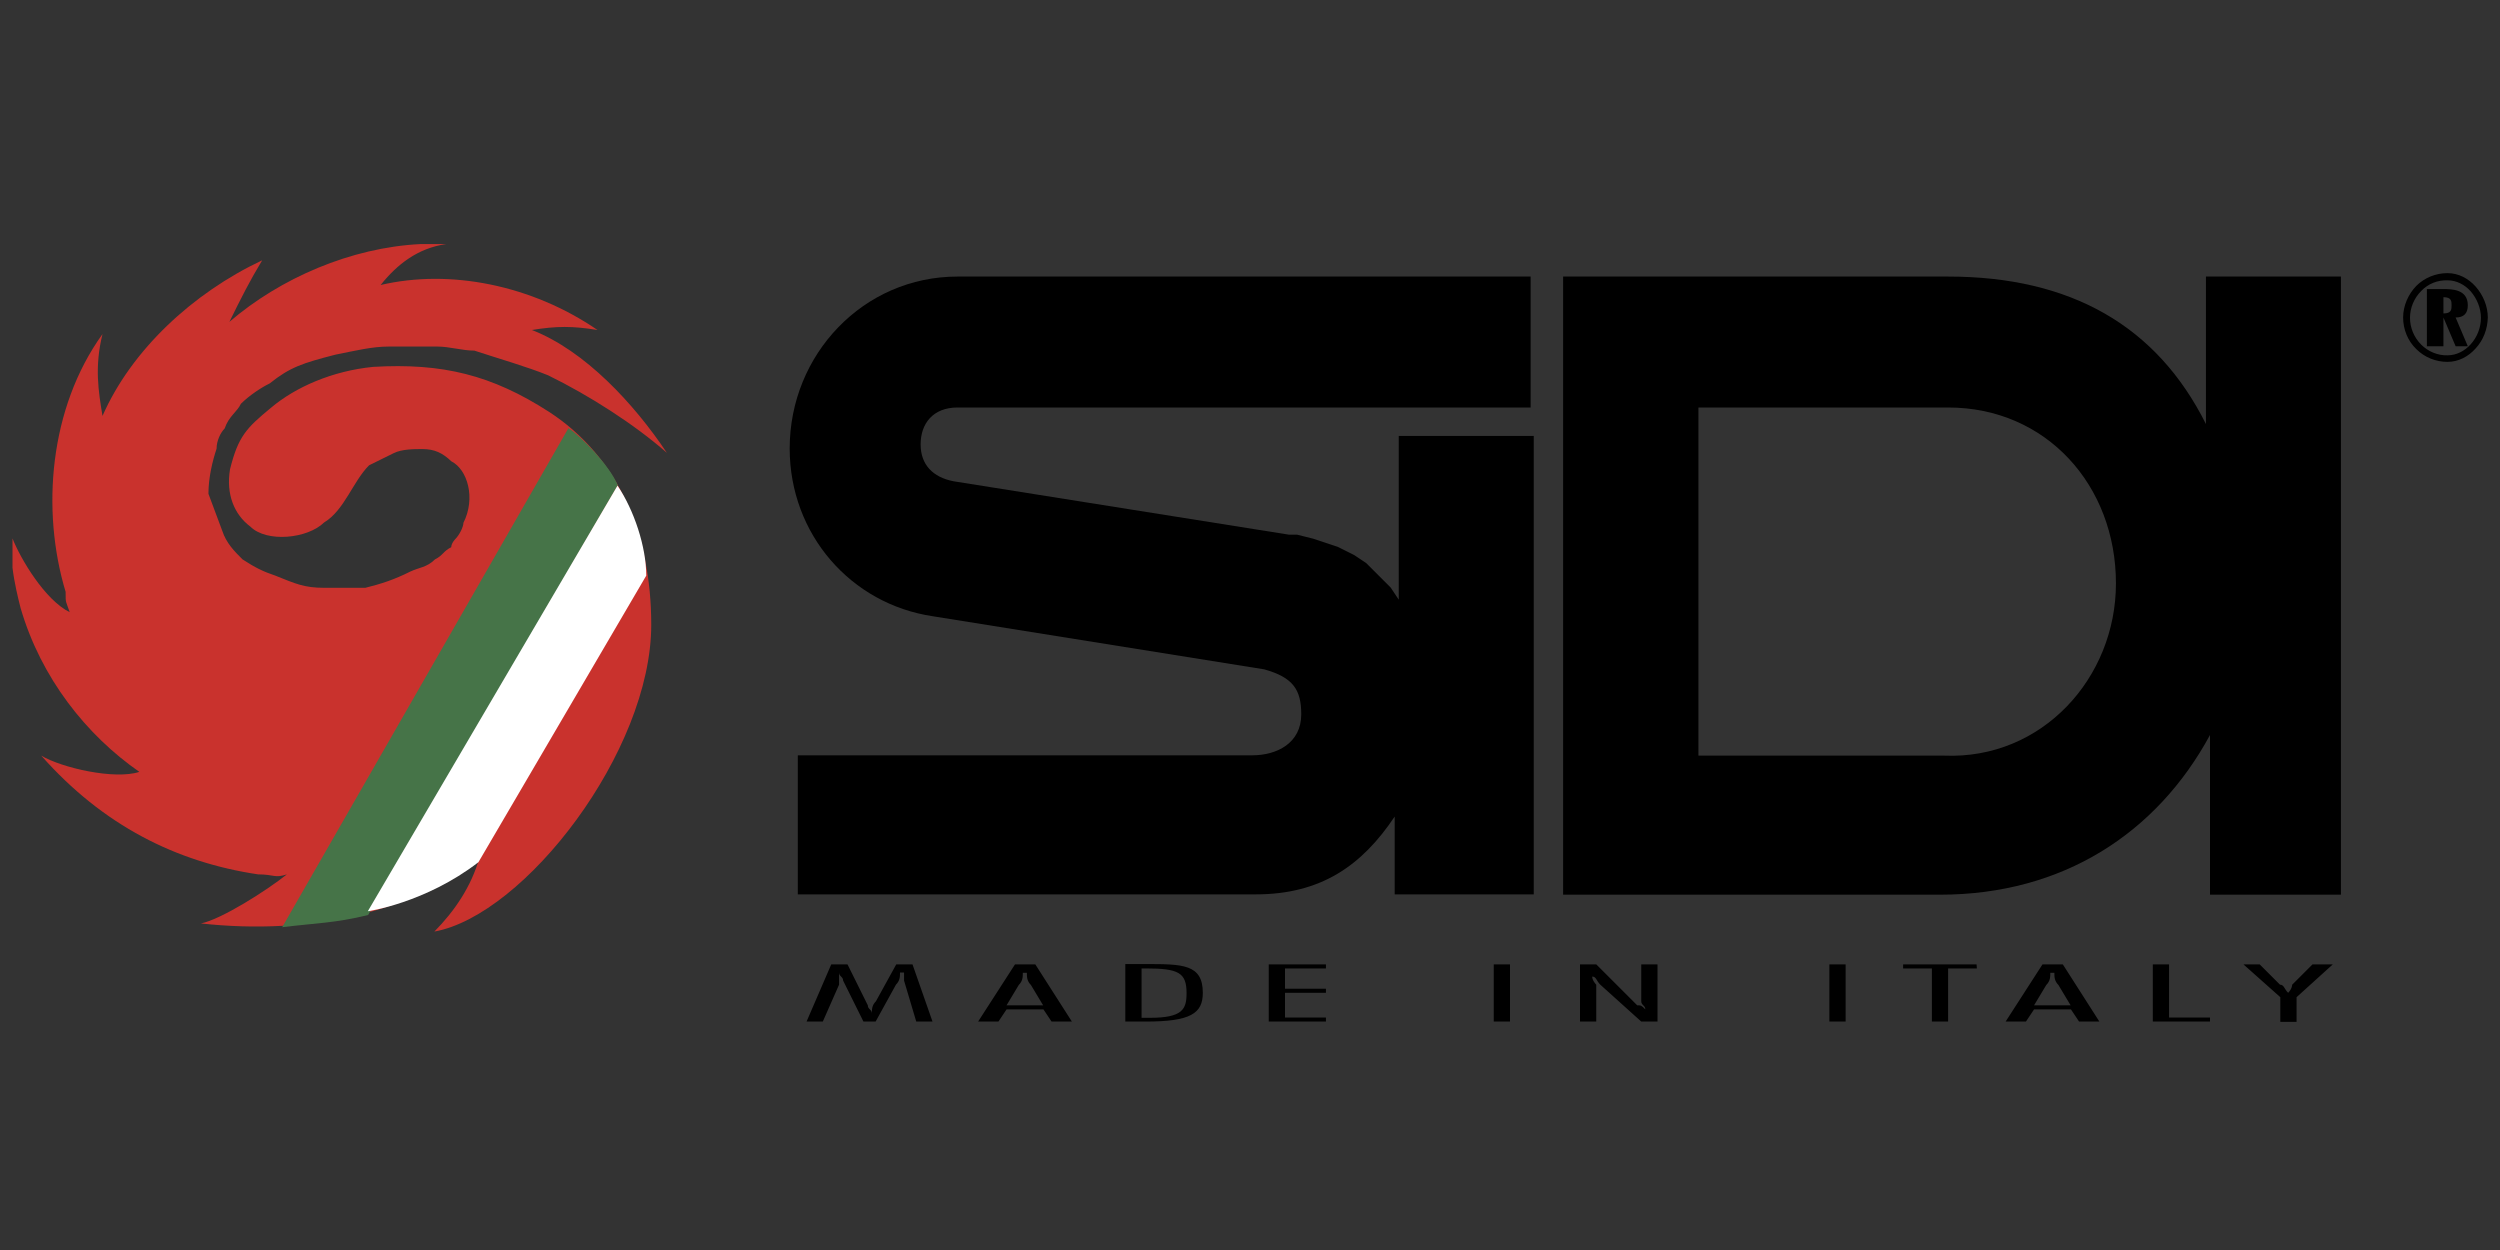
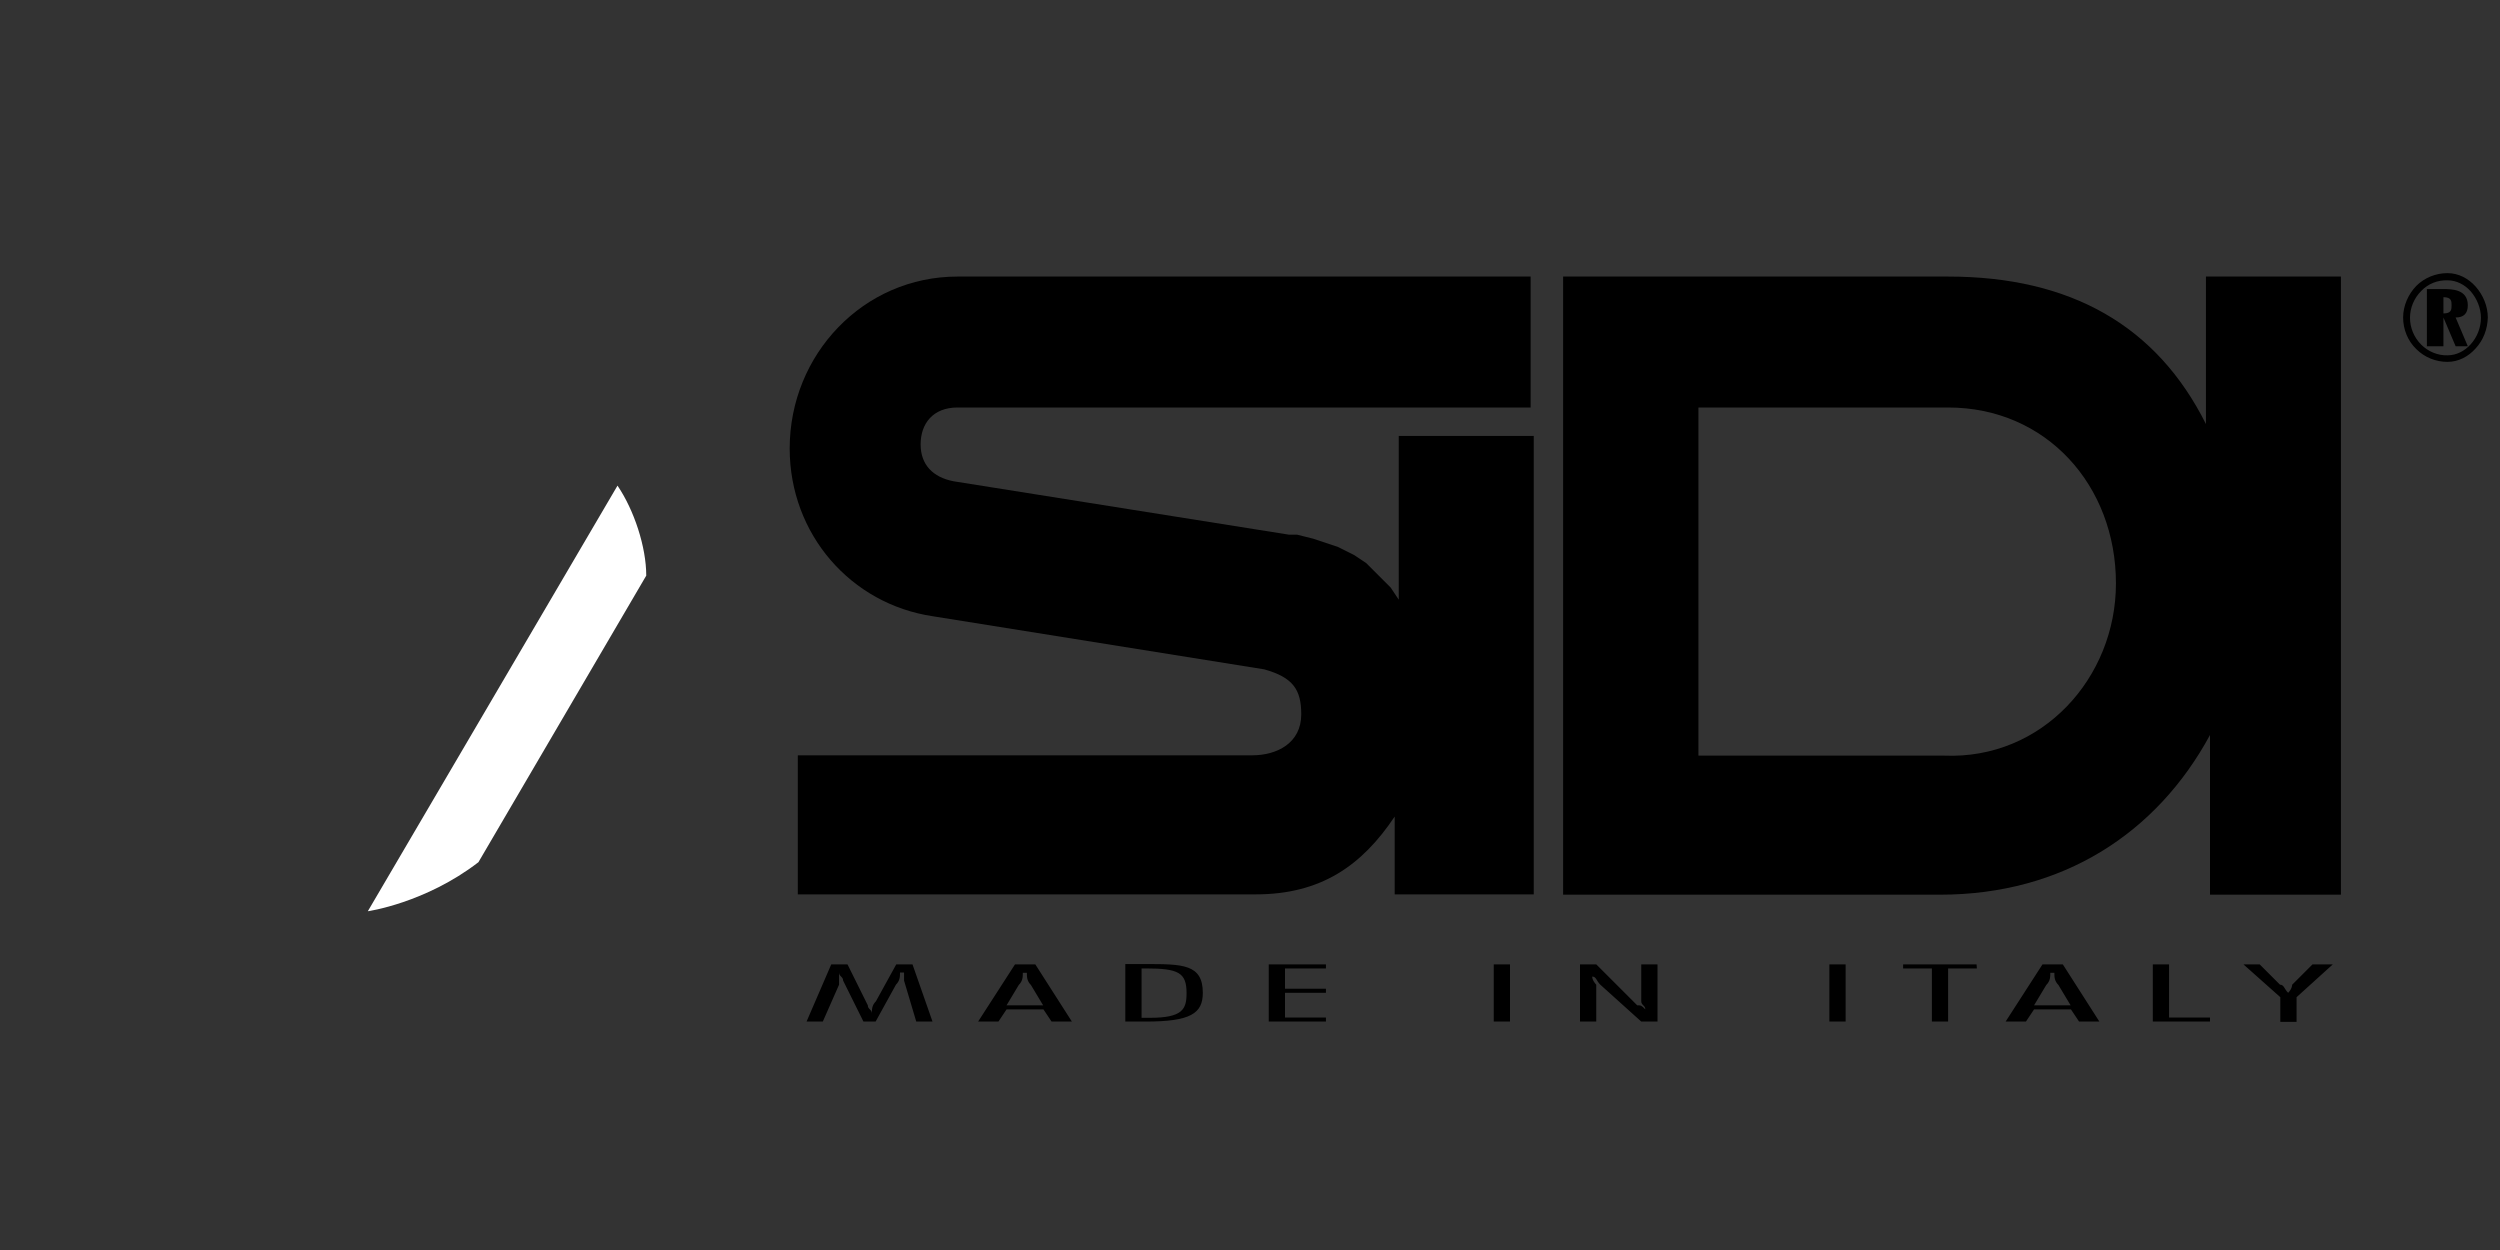
<svg xmlns="http://www.w3.org/2000/svg" version="1.1" x="0px" y="0px" viewBox="0 0 800 400" style="enable-background:new 0 0 800 400;" xml:space="preserve">
  <rect x="0" y="0" width="800" height="400" fill="#333333" stroke="none" />
  <style type="text/css">
	.st0{fill:#C9322D;}
	.st1{fill:#467448;}
	.st2{fill:#FFFFFF;}
</style>
  <g id="Sidi">
</g>
  <g id="Calque_1">
-     <path class="st0" d="M213.4,144.9c-10.5-15.7-26.2-32.7-43.2-39.3c7.9-1.3,13.1-1.3,21,0c-21-14.4-47.2-19.6-69.4-14.4   c5.2-6.5,11.8-11.8,21-13.1h-8.2c-22.3,1.1-44.9,10.9-61.2,24.9c3.9-7.9,6.5-13.1,10.5-19.7c-22.3,10.5-41.9,28.8-51.1,49.8   c-1.3-7.9-2.6-15.7,0-26.2c-17,23.6-19.7,56.3-11.8,82.5c0,3.9,0,2.6,1.3,6.5c-7.9-3.9-15.7-17-18.3-23.6v9.4   c0.6,4.9,1.8,9.8,2.6,12.9c6.5,22.3,21,40.6,38,52.4c-7.9,2.6-24.9-1.3-31.4-5.2c19.7,22.3,43.2,34.1,69.4,38c5.2,0,5.2,1.3,9.2,0   c-6.5,5.2-21,14.4-27.5,15.7c35.4,3.9,68.1-3.9,89.1-21c-2.6,9.2-7.9,17-14.4,23.6c28.8-5.2,69.4-57.6,69.4-98.2   c0-28.8-10.5-53.7-32.7-68.1c-18.3-11.8-34.1-15.7-56.3-14.4c-13.1,1.3-24.9,6.5-32.7,13.1c-7.9,6.5-10.5,9.2-13.1,19.7   c-1.3,7.9,1.3,14.4,6.5,18.3c5.2,5.2,18.3,3.9,23.6-1.3c6.5-3.9,9.2-13.1,14.4-18.3l7.9-3.9c2.6-1.3,6.5-1.3,9.2-1.3   c3.9,0,6.5,1.3,9.2,3.9c5.2,2.6,7.9,11.8,3.9,19.7c0,1.3-1.3,3.9-2.6,5.2c0,0-1.3,1.3-1.3,2.6c-2.6,1.3-2.6,2.6-5.2,3.9   c-2.6,2.6-5.2,2.6-7.9,3.9c-5.2,2.6-9.2,3.9-14.4,5.2h-13.1c-6.5,0-9.2-1.3-15.7-3.9c-3.9-1.3-6.5-2.6-10.5-5.2   c-2.6-2.6-5.2-5.2-6.5-9.2L66.7,158c0-5.2,1.3-10.5,2.6-14.4c0-2.6,1.3-5.2,2.6-6.5c1.3-3.9,3.9-5.2,5.2-7.9   c2.6-2.6,6.5-5.2,9.2-6.5c6.5-5.2,10.5-6.5,21-9.2c6.5-1.3,11.8-2.6,17-2.6H140c3.9,0,7.9,1.3,11.8,1.3c7.9,2.6,17,5.2,23.6,7.9   C188.5,126.5,202.9,135.7,213.4,144.9L213.4,144.9z" />
-     <path class="st1" d="M197.7,155.3l-79.9,137.5c-10.5,2.6-17,2.6-27.5,3.9L181.9,137C185.9,139.6,195,148.8,197.7,155.3z" />
    <path class="st2" d="M206.8,184.2l-53.7,91.7c-17,13.1-35.4,15.7-35.4,15.7l79.9-136.2C202.9,163.2,206.8,175,206.8,184.2   L206.8,184.2z" />
    <path d="M412.5,171.1h2.6l5.2,1.3l3.9,1.3l3.9,1.3l5.2,2.6l3.9,2.6l2.6,2.6l2.6,2.6l2.6,2.6l2.6,3.9v-52.4h43.2v146.7h-44.5v-24.9   c-10.5,15.7-23.6,24.9-44.5,24.9H255.3v-44.5h145.4c7.9,0,15.7-3.9,15.7-13.1c0-7.9-2.6-11.8-11.8-14.4l-106.1-17   c-26.2-3.9-45.8-26.2-45.8-53.7c0-30.1,23.6-55,53.7-55h183.4v41.9H306.4c-7.9,0-11.8,5.2-11.8,11.8c0,6.5,3.9,10.5,10.5,11.8   L412.5,171.1z" />
    <path d="M769,101.6c0-3.7,1.6-7.4,4.2-10.1c2.6-2.6,6.2-4.1,10-4.1c3.5,0,6.7,1.7,9,4.3c2.4,2.7,3.9,6.3,3.9,9.9   c-0.1,3.7-1.4,7.2-3.9,9.9c-2.3,2.6-5.5,4.3-9,4.3c-3.7,0-7.3-1.4-10-4.1C770.5,109.1,769,105.4,769,101.6z M774.8,93.1   c-2.3,2.3-3.6,5.4-3.6,8.6s1.3,6.3,3.6,8.6c2.2,2.2,5.3,3.5,8.4,3.4c2.9,0,5.5-1.4,7.4-3.5c2.1-2.3,3.3-5.4,3.3-8.5   s-1.3-6.2-3.3-8.5c-1.9-2.1-4.5-3.5-7.4-3.5C780,89.6,777,90.8,774.8,93.1z" />
    <path d="M781.9,110.8v-9.2l3.9,9.2h3.9l-3.9-9.2c2.6,0,3.9-1.3,3.9-3.9c0-5.2-5.2-5.2-7.9-5.2h-5.2v18.3L781.9,110.8L781.9,110.8z    M781.9,95.1c2.6,0,2.6,1.3,2.6,2.6s0,2.6-2.6,2.6V95.1z M620.8,286.3c39.3,0,69.4-19.7,86.4-51.1v51.1h41.9V88.5h-43.2v47.2   c-15.7-31.4-43.2-47.2-82.5-47.2H500.2v197.8L620.8,286.3L620.8,286.3z M622.1,241.8h-78.6V130.4h79.9c31.4,0,53.7,24.9,53.7,56.3   C677.1,216.9,653.5,243.1,622.1,241.8L622.1,241.8z M292,308.6h-5.2l-6.5,11.8c-1.3,1.3-1.3,2.6-1.3,3.9c0-1.3-1.3-1.3-1.3-2.6   l-6.5-13.1h-5.2l-7.9,18.3h5.2l5.2-11.8v-3.9c0,1.3,1.3,1.3,1.3,2.6l6.5,13.1h3.9l6.5-11.8c1.3-1.3,1.3-2.6,1.3-3.9h1.3v2.6   l3.9,13.1h5.2L292,308.6L292,308.6z M331.3,308.6h-6.5l-11.8,18.3h6.5l2.6-3.9h11.8l2.6,3.9h6.5L331.3,308.6z M322.1,321.7l3.9-6.5   c1.3-1.3,1.3-2.6,1.3-3.9h1.3c0,1.3,0,2.6,1.3,3.9l3.9,6.5H322.1L322.1,321.7z M360.1,326.9h6.5c14.4,0,18.3-2.6,18.3-9.2   c0-9.2-6.5-9.2-18.3-9.2h-6.5V326.9z M365.3,309.9h1.3c10.5,0,13.1,1.3,13.1,7.9c0,5.2-1.3,7.9-11.8,7.9h-2.6L365.3,309.9   L365.3,309.9z M424.3,308.6h-18.3v18.3h18.3v-1.3h-13.1v-7.9h13.1v-1.3h-13.1v-6.5h13.1V308.6L424.3,308.6z M478,308.6h5.2v18.3   H478V308.6z M530.4,308.6h-5.2v11.8c0,1.3,1.3,1.3,1.3,2.6c-1.3-1.3-1.3-1.3-2.6-1.3l-13.1-13.1h-5.2v18.3h5.2v-11.8   c0,0-1.3-1.3-1.3-2.6c1.3,0,1.3,1.3,2.6,2.6l13.1,11.8h5.2V308.6L530.4,308.6z M585.4,308.6h5.2v18.3h-5.2V308.6z M632.5,308.6H609   v1.3h9.2v17h5.2v-17h9.2L632.5,308.6L632.5,308.6z M660.1,308.6h-6.5l-11.8,18.3h6.5l2.6-3.9h11.8l2.6,3.9h6.5L660.1,308.6   L660.1,308.6z M650.9,321.7l3.9-6.5c1.3-1.3,1.3-2.6,1.3-3.9h1.3c0,1.3,0,2.6,1.3,3.9l3.9,6.5H650.9L650.9,321.7z M694.1,308.6   h-5.2v18.3h18.3v-1.3h-13.1V308.6z M746.5,308.6H740l-6.5,6.5c0,0,0,1.3-1.3,2.6c-1.3-1.3-1.3-2.6-2.6-2.6l-6.5-6.5h-5.2l11.8,10.5   v7.9h5.2v-7.9L746.5,308.6L746.5,308.6z" />
  </g>
</svg>